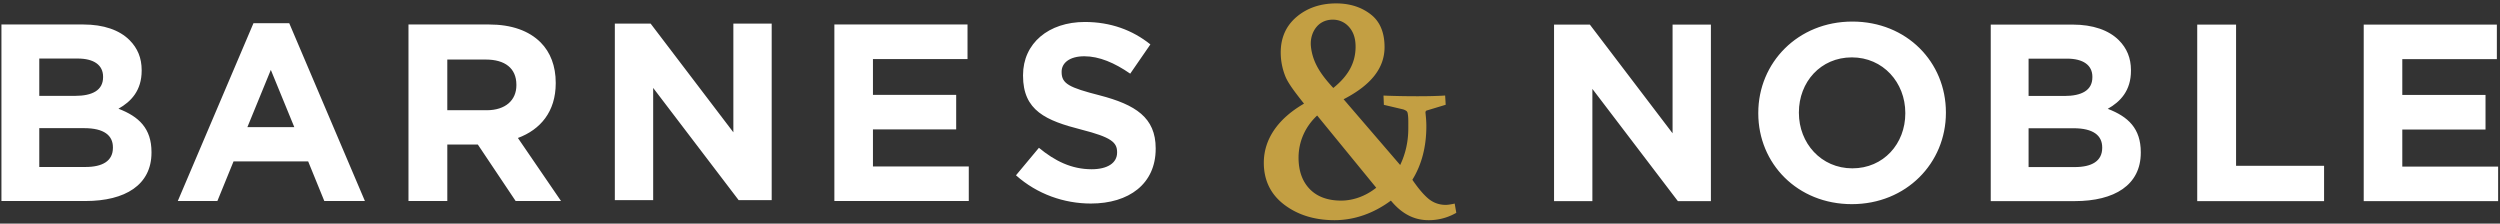
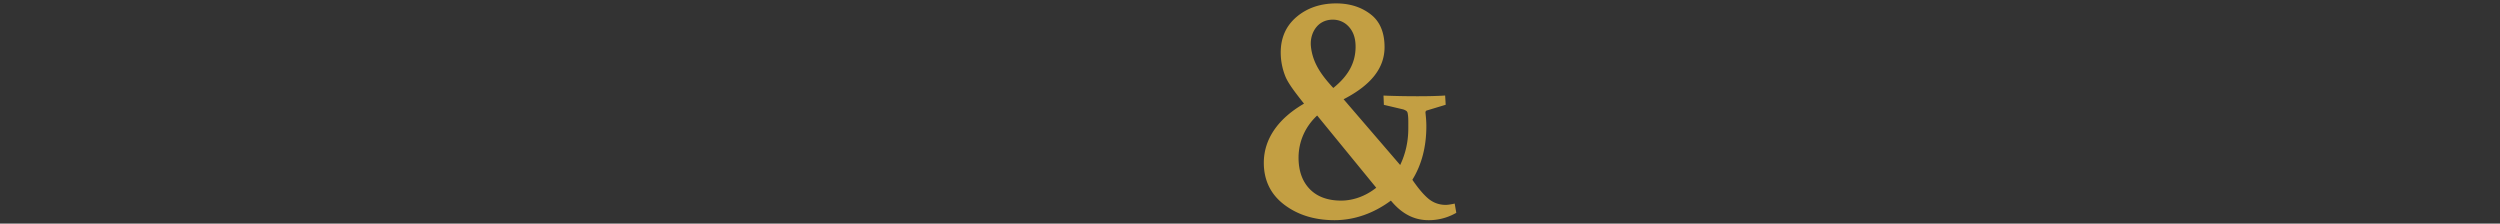
<svg xmlns="http://www.w3.org/2000/svg" viewBox="0 0 246 22">
  <rect x="0" y="0" width="246" height="22" fill="#333333" stroke="none" />
-   <path fill="#ffffff" d="M152.918 2.42h3.524l8.139 10.695V2.42h3.772v17.37h-3.251L156.69 8.747V19.79h-3.772zM.143 2.41h8.064c1.985 0 3.549.546 4.541 1.539.794.794 1.192 1.762 1.192 2.952v.05c0 1.96-1.043 3.052-2.284 3.747 2.01.77 3.251 1.936 3.251 4.268v.05c0 3.176-2.58 4.764-6.5 4.764H.142V2.41zm10 5.136c0-1.14-.893-1.786-2.506-1.786H3.865v3.673h3.524c1.687 0 2.754-.546 2.754-1.836v-.05zM8.282 12.61H3.865v3.821h4.541c1.687 0 2.705-.595 2.705-1.886v-.05c0-1.165-.87-1.885-2.83-1.885zM24.939 2.286h3.523l7.445 17.494h-3.995l-1.588-3.896h-7.345L21.39 19.78h-3.896L24.94 2.286zm4.02 10.224L26.65 6.877l-2.307 5.633h4.615zM40.193 2.41h7.94c2.209 0 3.921.62 5.063 1.762.967.968 1.488 2.333 1.488 3.97v.05c0 2.804-1.514 4.566-3.722 5.385l4.243 6.203H50.74l-3.722-5.558h-3.003v5.558h-3.821V2.41zm7.693 8.437c1.86 0 2.927-.992 2.927-2.456v-.05c0-1.638-1.142-2.481-3.002-2.481h-3.797v4.987h3.872zM60.5 2.325h3.524l8.139 10.694V2.325h3.771v17.37h-3.25L64.272 8.652v11.043H60.5zM82.102 2.41h13.102v3.4h-9.306v3.524h8.19v3.4h-8.19v3.647h9.43v3.4H82.102zM99.972 17.25l2.258-2.706c1.563 1.29 3.2 2.11 5.186 2.11 1.564 0 2.506-.62 2.506-1.638v-.05c0-.967-.595-1.464-3.498-2.208-3.5-.894-5.758-1.861-5.758-5.31v-.05c0-3.152 2.531-5.236 6.08-5.236 2.53 0 4.69.794 6.452 2.208l-1.985 2.879c-1.539-1.067-3.053-1.712-4.517-1.712-1.464 0-2.233.67-2.233 1.513v.05c0 1.141.744 1.514 3.747 2.283 3.524.919 5.509 2.184 5.509 5.21v.05c0 3.45-2.63 5.385-6.378 5.385-2.63 0-5.285-.918-7.37-2.779M173.015 11.155v-.05c0-4.938 3.896-8.983 9.256-8.983s9.206 3.995 9.206 8.933v.05c0 4.938-3.896 8.983-9.256 8.983s-9.206-3.995-9.206-8.933m14.467 0v-.05c0-2.978-2.184-5.459-5.261-5.459s-5.21 2.432-5.21 5.41v.05c0 2.977 2.183 5.458 5.26 5.458s5.211-2.432 5.211-5.41M195.89 2.42h8.064c1.985 0 3.548.546 4.541 1.538.794.794 1.191 1.763 1.191 2.953v.05c0 1.96-1.042 3.052-2.283 3.747 2.01.769 3.25 1.936 3.25 4.268v.05c0 3.176-2.58 4.764-6.5 4.764h-8.264V2.42zm10 5.136c0-1.14-.894-1.786-2.506-1.786h-3.772v3.673h3.523c1.688 0 2.754-.547 2.754-1.837v-.05zm-1.862 5.063h-4.416v3.821h4.54c1.688 0 2.705-.595 2.705-1.886v-.05c0-1.166-.868-1.885-2.829-1.885zM216.207 2.42h3.822v13.896h8.66v3.474h-12.482zM232.59 2.42h13.101v3.4h-9.305v3.523h8.189v3.4h-8.189v3.647h9.43v3.4H232.59z" />
  <path d="M131.133 1.935c-.384 0-.752.094-1.062.272-.748.429-1.18 1.382-1.076 2.372.165 1.577.996 2.78 2.202 4.076 1.469-1.181 2.167-2.45 2.192-3.98.017-1.018-.286-1.766-.924-2.29a2.102 2.102 0 00-1.332-.45zm-1.525 9.431c-1.166 1.084-1.831 2.556-1.831 4.15 0 1.295.371 2.335 1.104 3.09.73.752 1.77 1.133 3.086 1.133 1.212 0 2.433-.456 3.455-1.266l-5.814-7.107zm7.256 8.373c-1.646 1.22-3.543 1.926-5.55 1.926-1.938 0-3.595-.508-4.925-1.51-1.347-1.013-2.03-2.405-2.03-4.139 0-2.282 1.351-4.312 3.955-5.817-.935-1.183-1.58-2.028-1.855-2.734a6.341 6.341 0 01-.436-2.306c0-1.454.532-2.636 1.58-3.514 1.039-.87 2.344-1.31 3.88-1.31 1.356 0 2.514.375 3.444 1.116.871.694 1.313 1.766 1.313 3.185 0 2.056-1.319 3.735-4.03 5.13l5.567 6.47c.509-1.056.8-2.27.8-3.588 0-.59.014-1.016-.04-1.373-.025-.175-.043-.243-.11-.321-.051-.06-.249-.167-.39-.198l-1.863-.439-.038-.914.206.01a83.912 83.912 0 003.168.057c.47 0 .91-.004 1.32-.014.41-.01.798-.024 1.166-.044l.206-.015.054.912-1.868.565c-.106.028-.13.167-.12.231.057.514.085.896.085 1.322 0 2.019-.463 3.788-1.376 5.262.57.833 1.094 1.453 1.558 1.845.468.395 1.026.61 1.65.625.174.005.329-.006.772-.087l.185-.042.158.911-.12.066a5.386 5.386 0 01-2.615.658c-1.46 0-2.664-.667-3.701-1.926z" fill="#C39F43" />
</svg>